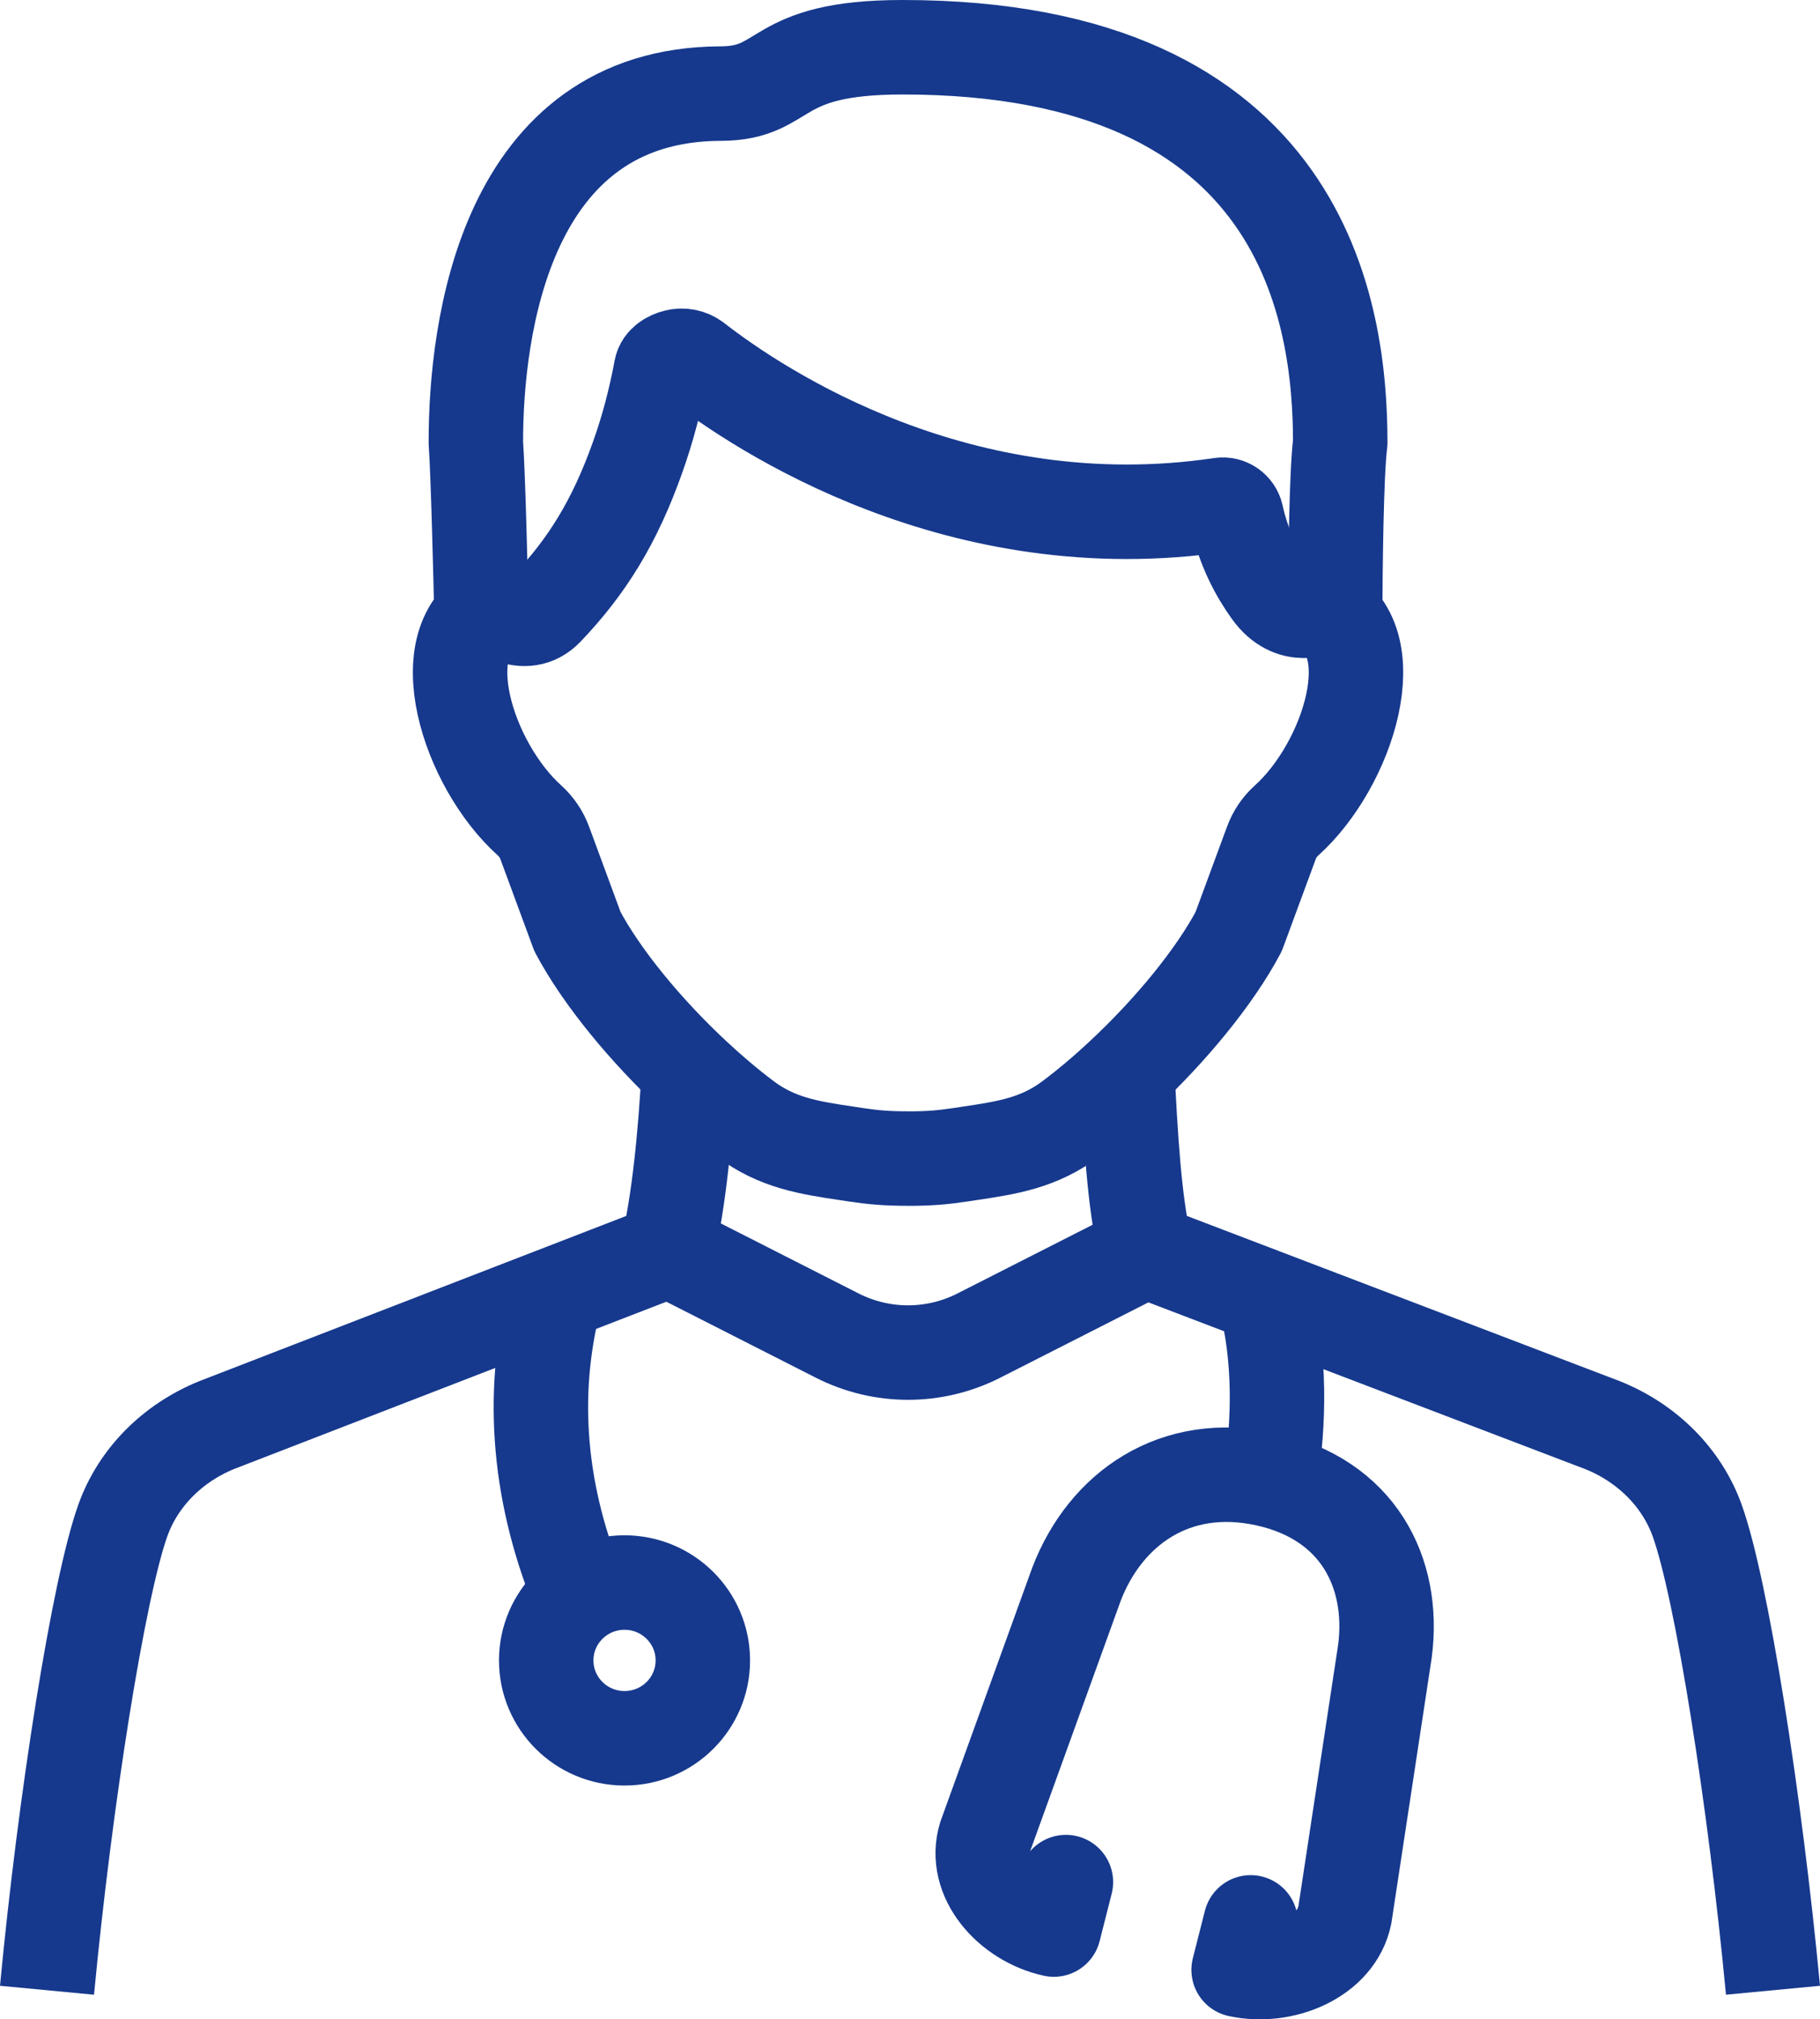
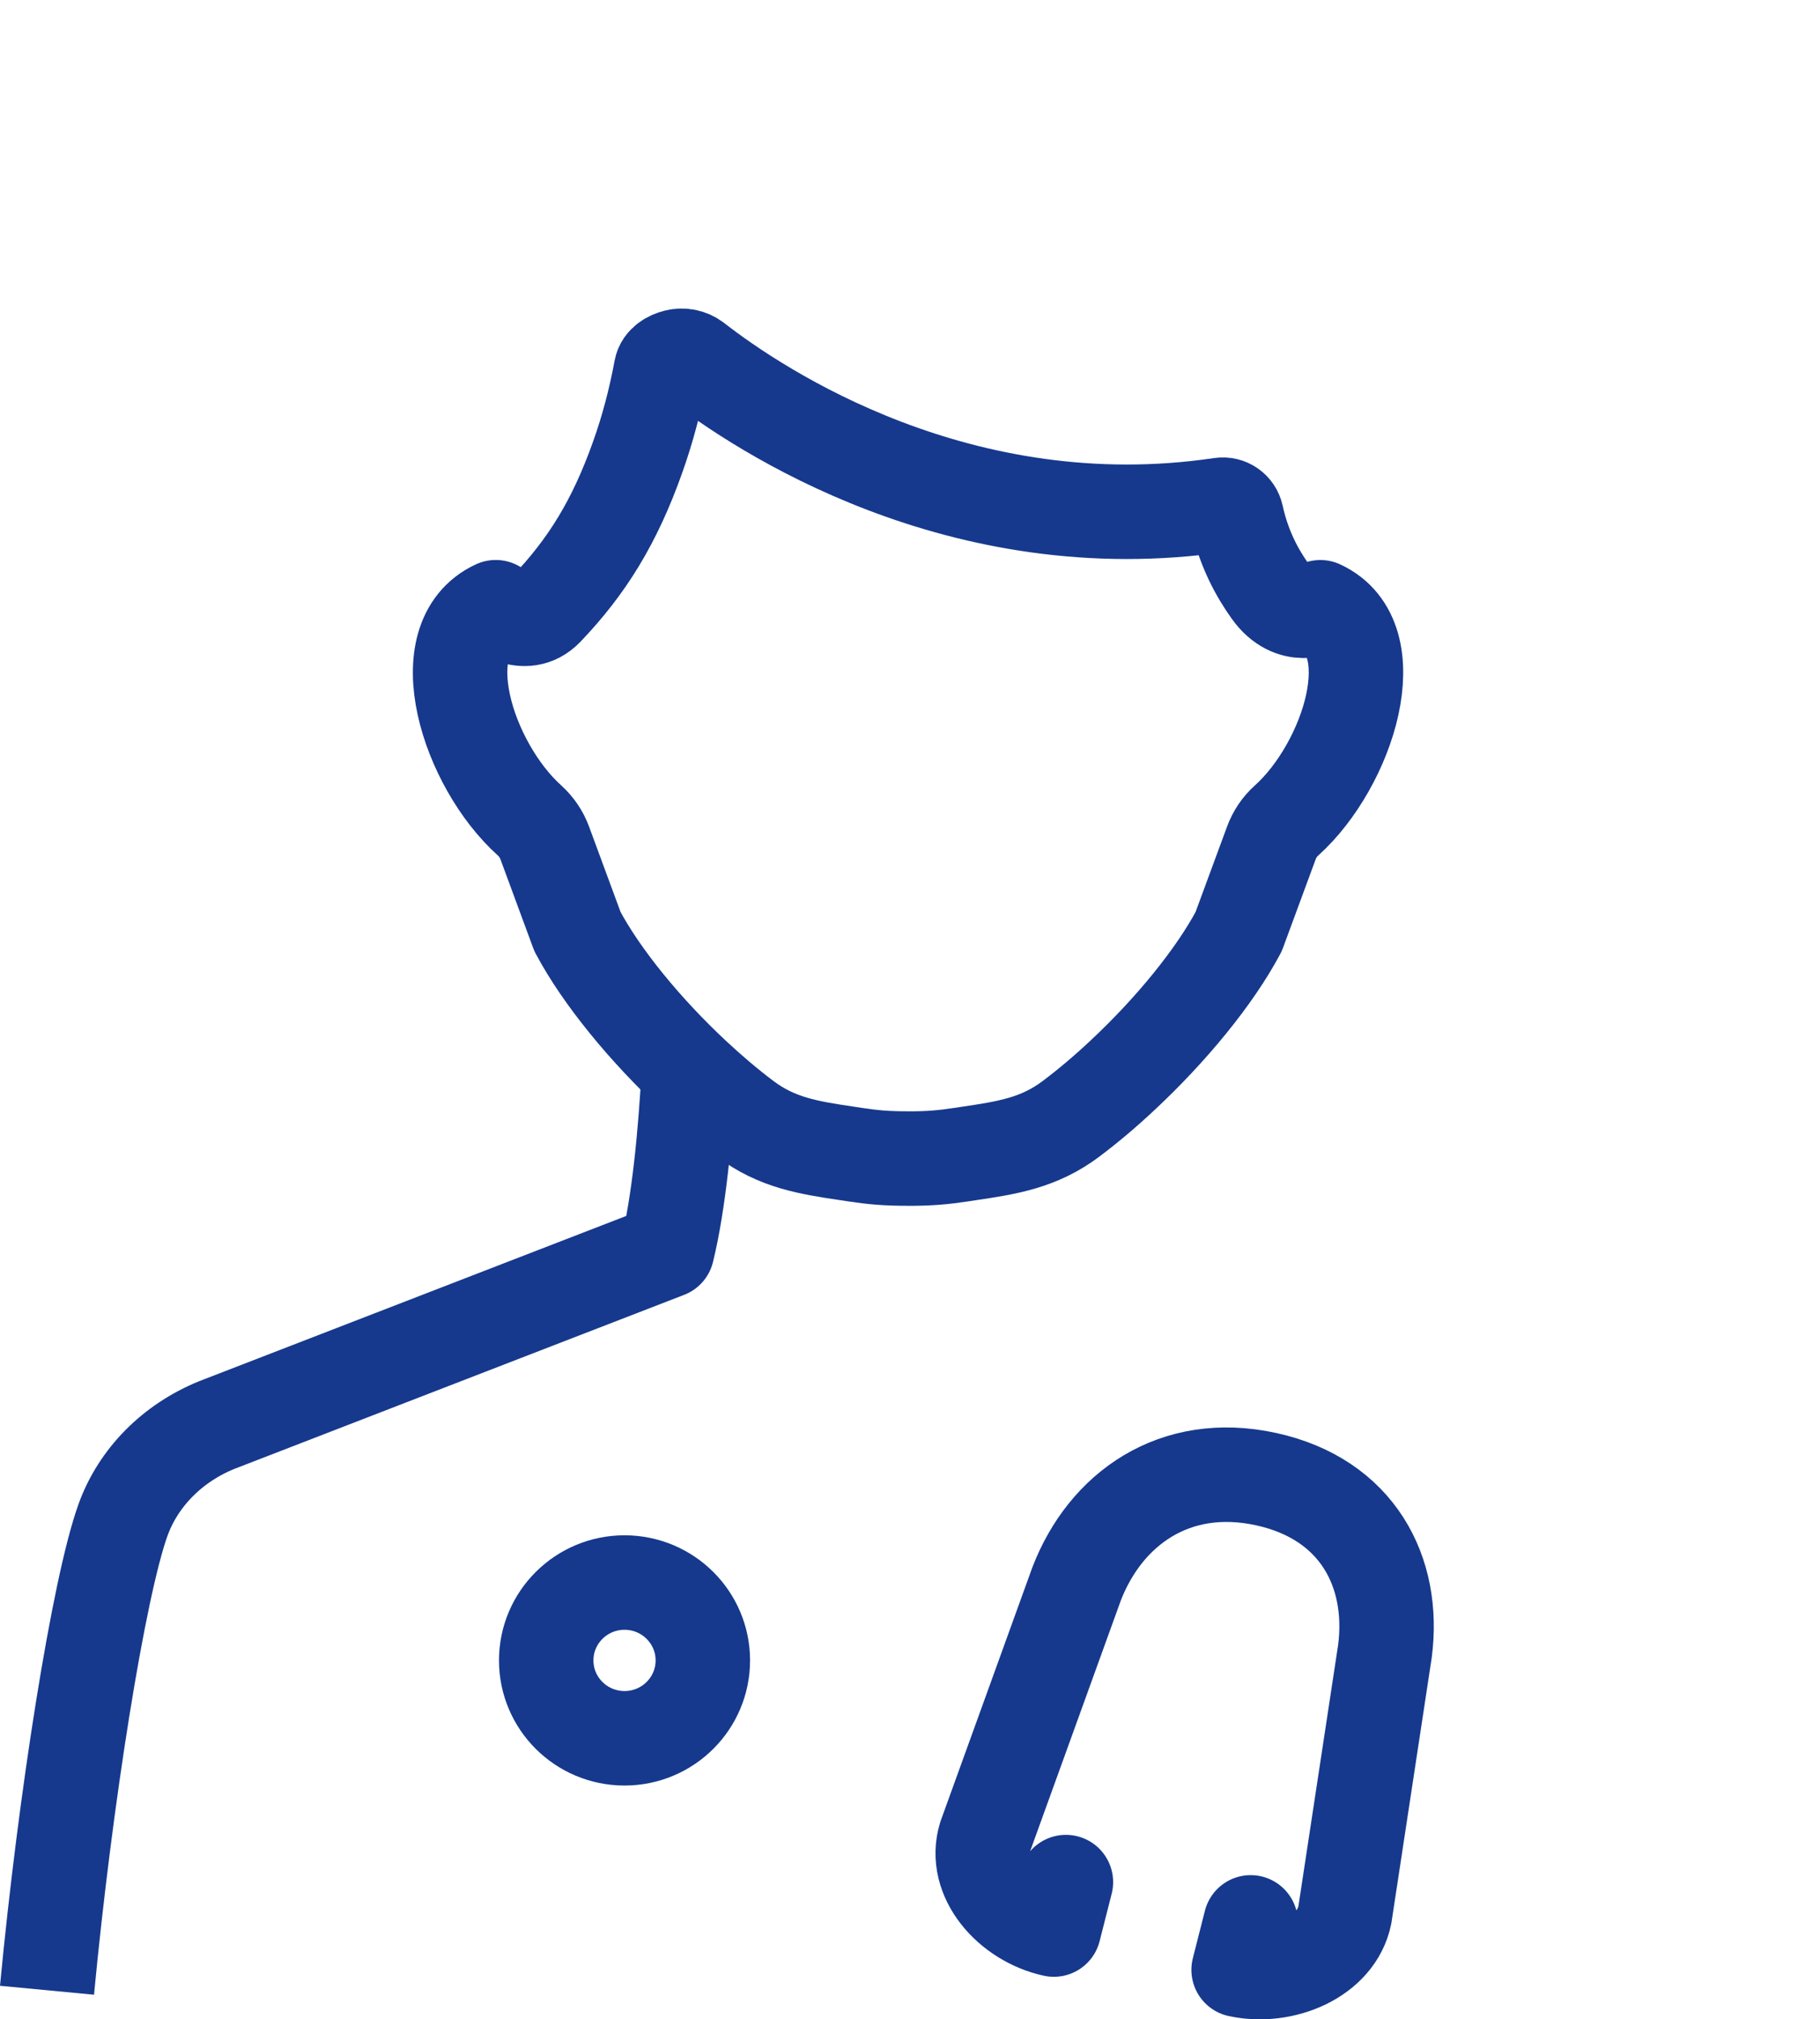
<svg xmlns="http://www.w3.org/2000/svg" id="Ebene_2" data-name="Ebene 2" viewBox="0 0 423.93 470.13">
  <defs>
    <style>
      .cls-1, .cls-2 {
        fill: none;
        stroke: #16398d;
        stroke-linejoin: round;
        stroke-width: 22px;
      }

      .cls-2 {
        stroke-linecap: round;
      }
    </style>
  </defs>
  <g id="_Layer_" data-name="&amp;lt;Layer&amp;gt;">
    <g>
      <g>
-         <path class="cls-1" d="m112.16,143.53c-.23-9.88-.78-32.71-1.32-40.47-.03-26.76,6.9-81.12,57.04-81.27,15.96-.05,11.5-10.79,42.28-10.79,94.21-.05,102.02,62.39,102.02,92.06-.93,7.25-1.14,29.81-1.19,40.57" />
        <path class="cls-1" d="m211.51,269.74c5.2,0,8.18-.3,12.25-.9,1.12-.16,1.84-.28,1.84-.28,9.01-1.33,16.45-2.48,23.92-8.12,4.01-3.02,8.03-6.42,11.92-10.07,11.24-10.48,21.48-22.92,27.08-33.48l7.61-20.62c.75-2.04,1.95-3.83,3.57-5.27,14.36-12.93,23.76-42.24,7.85-49.62,0,0-6.58,3.47-11.71-3.75-2.8-3.93-6.09-9.64-7.82-17.56-.37-1.68-1.96-2.79-3.65-2.54-60.59,9-107.36-21.9-122.38-33.6-1.27-.99-2.93-1.33-4.49-.94-1.56.38-3.22,1.36-3.52,2.96-1.34,7.2-3.13,13.96-5.41,20.36-5.37,15.18-11.87,25.61-21.29,35.47-5.15,5.39-11.81-.41-11.81-.41-15.91,7.38-6.53,36.69,7.85,49.62,1.6,1.45,2.82,3.24,3.57,5.27l7.61,20.62c5.62,10.58,15.85,23,27.08,33.48,3.91,3.65,7.93,7.06,11.92,10.07,7.46,5.64,14.92,6.79,23.91,8.12,0,0,.73.12,1.84.28,4.09.61,7.07.9,12.26.9" />
      </g>
-       <path class="cls-1" d="m262.56,249.31c.78,14.71,1.58,30.72,4.31,41.89l106.39,40.59c10.45,4.18,18.49,12.26,22.07,22.23,5.71,15.9,13.46,65.11,17.65,109.34" />
-       <path class="cls-1" d="m156.15,291.2l38.85,19.74c10.38,5.28,22.63,5.28,33.01,0l38.85-19.74" />
      <path class="cls-1" d="m10.95,463.36c4.21-44.33,11.99-93.56,17.68-109.43,3.56-9.93,11.53-17.96,21.87-22.16l104.89-40.57c2.74-11.16,4.27-27.17,5.06-41.89" />
-       <path class="cls-1" d="m135.2,371.58c-9.35-22.36-12.16-46.26-5.74-70.34" />
      <path class="cls-1" d="m163.71,386.57c0,10.01-8.17,18.13-18.24,18.13s-18.24-8.12-18.24-18.13,8.17-18.13,18.24-18.13,18.24,8.12,18.24,18.13Z" />
-       <path class="cls-1" d="m294.61,301.79c3.67,14.25,3.43,29.01,1.27,42.8" />
      <path class="cls-2" d="m248.28,438.18l-2.81,11.05c-10.3-2.25-18.96-12.01-15.97-21.69l21.26-58.76c6.75-17.52,22.88-29.05,44.13-24.42h0c21.25,4.63,30.11,21.61,27.7,40.08l-9.33,61.36c-1.99,9.89-14.45,15.06-24.75,12.81l2.81-11.05" />
    </g>
  </g>
</svg>